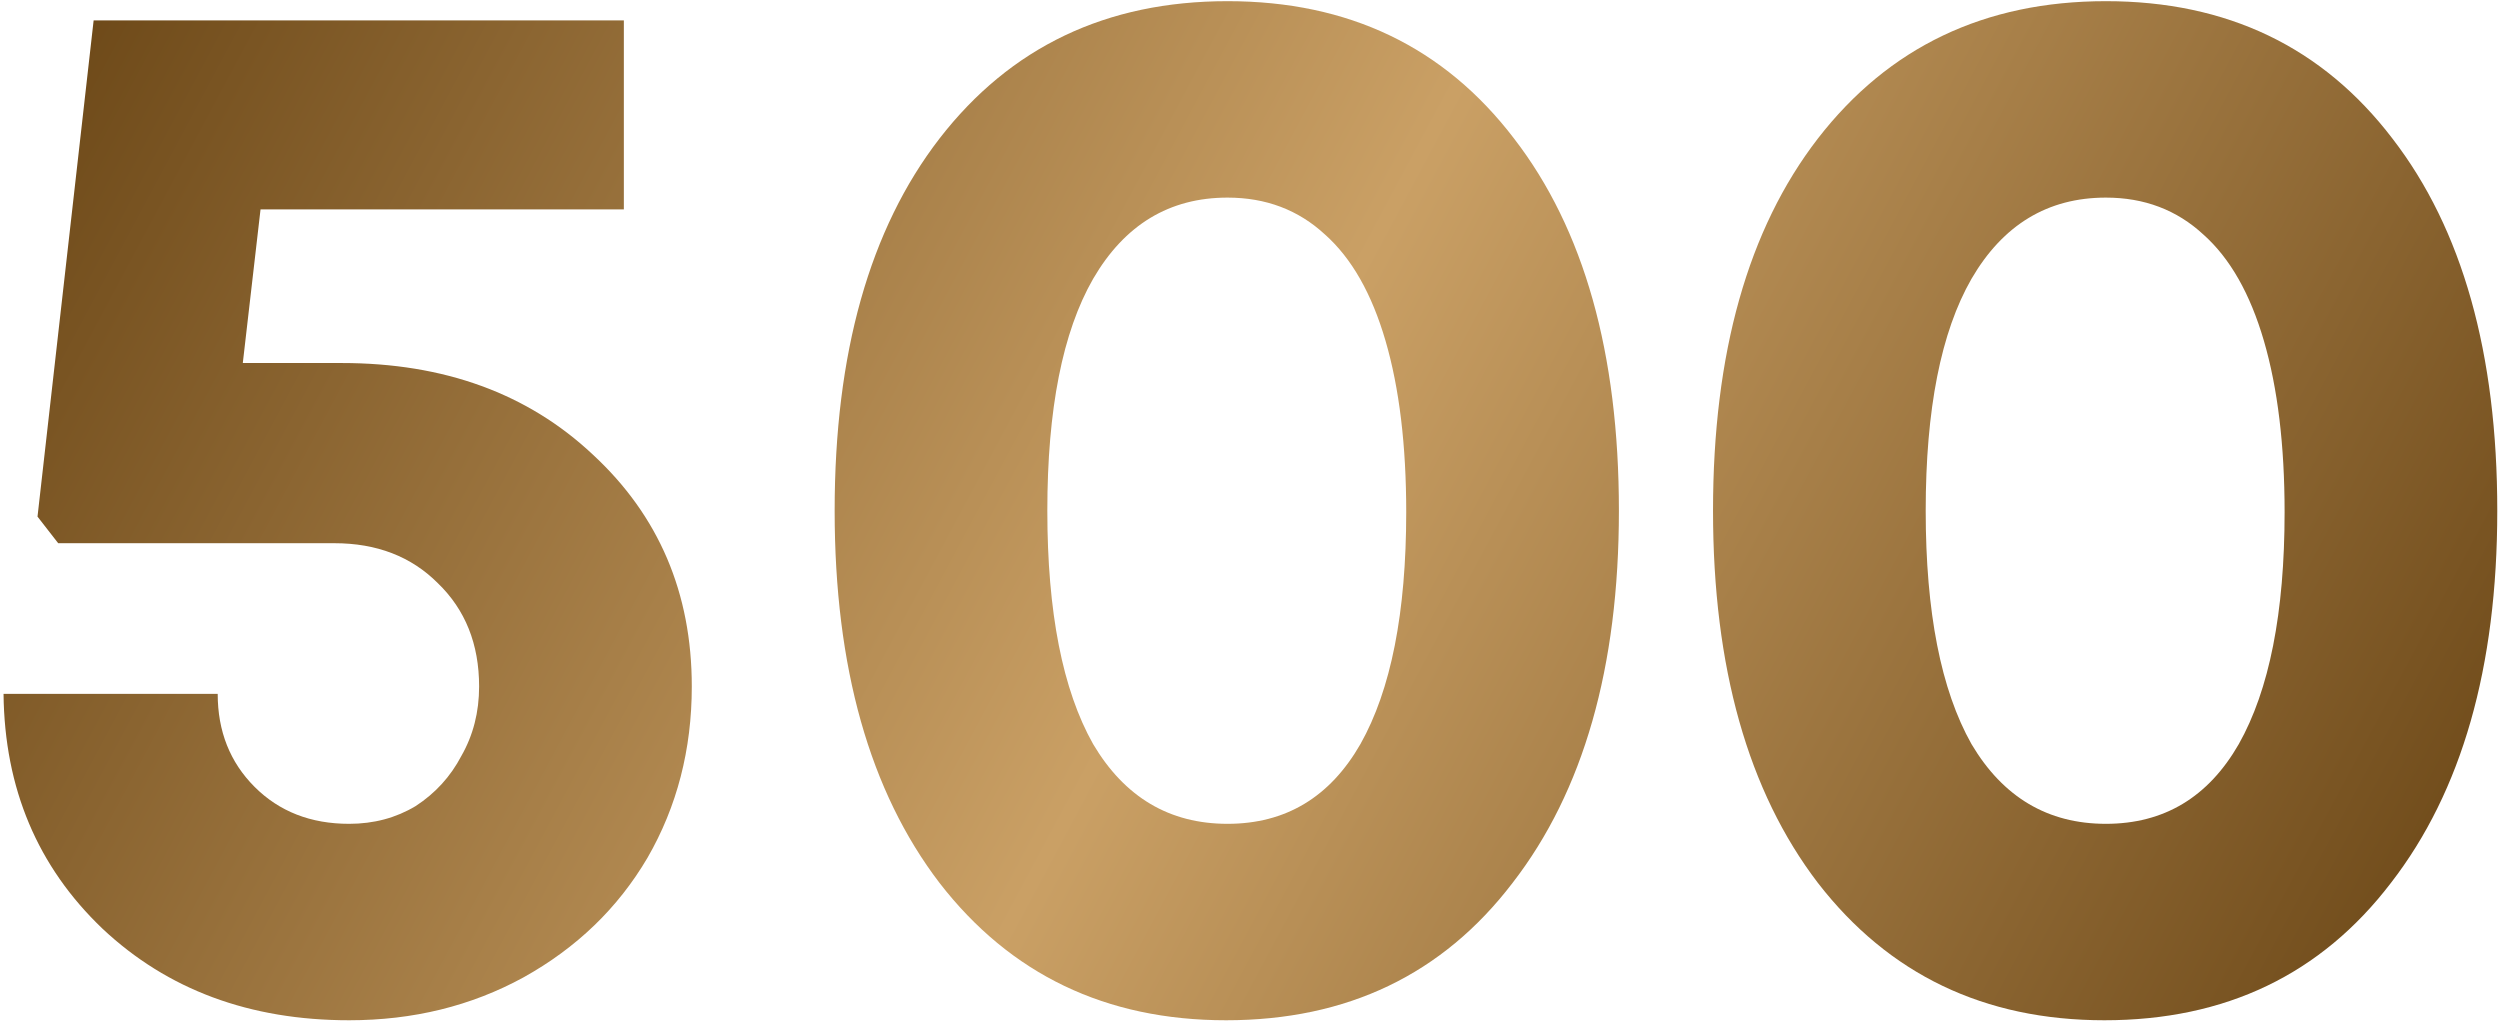
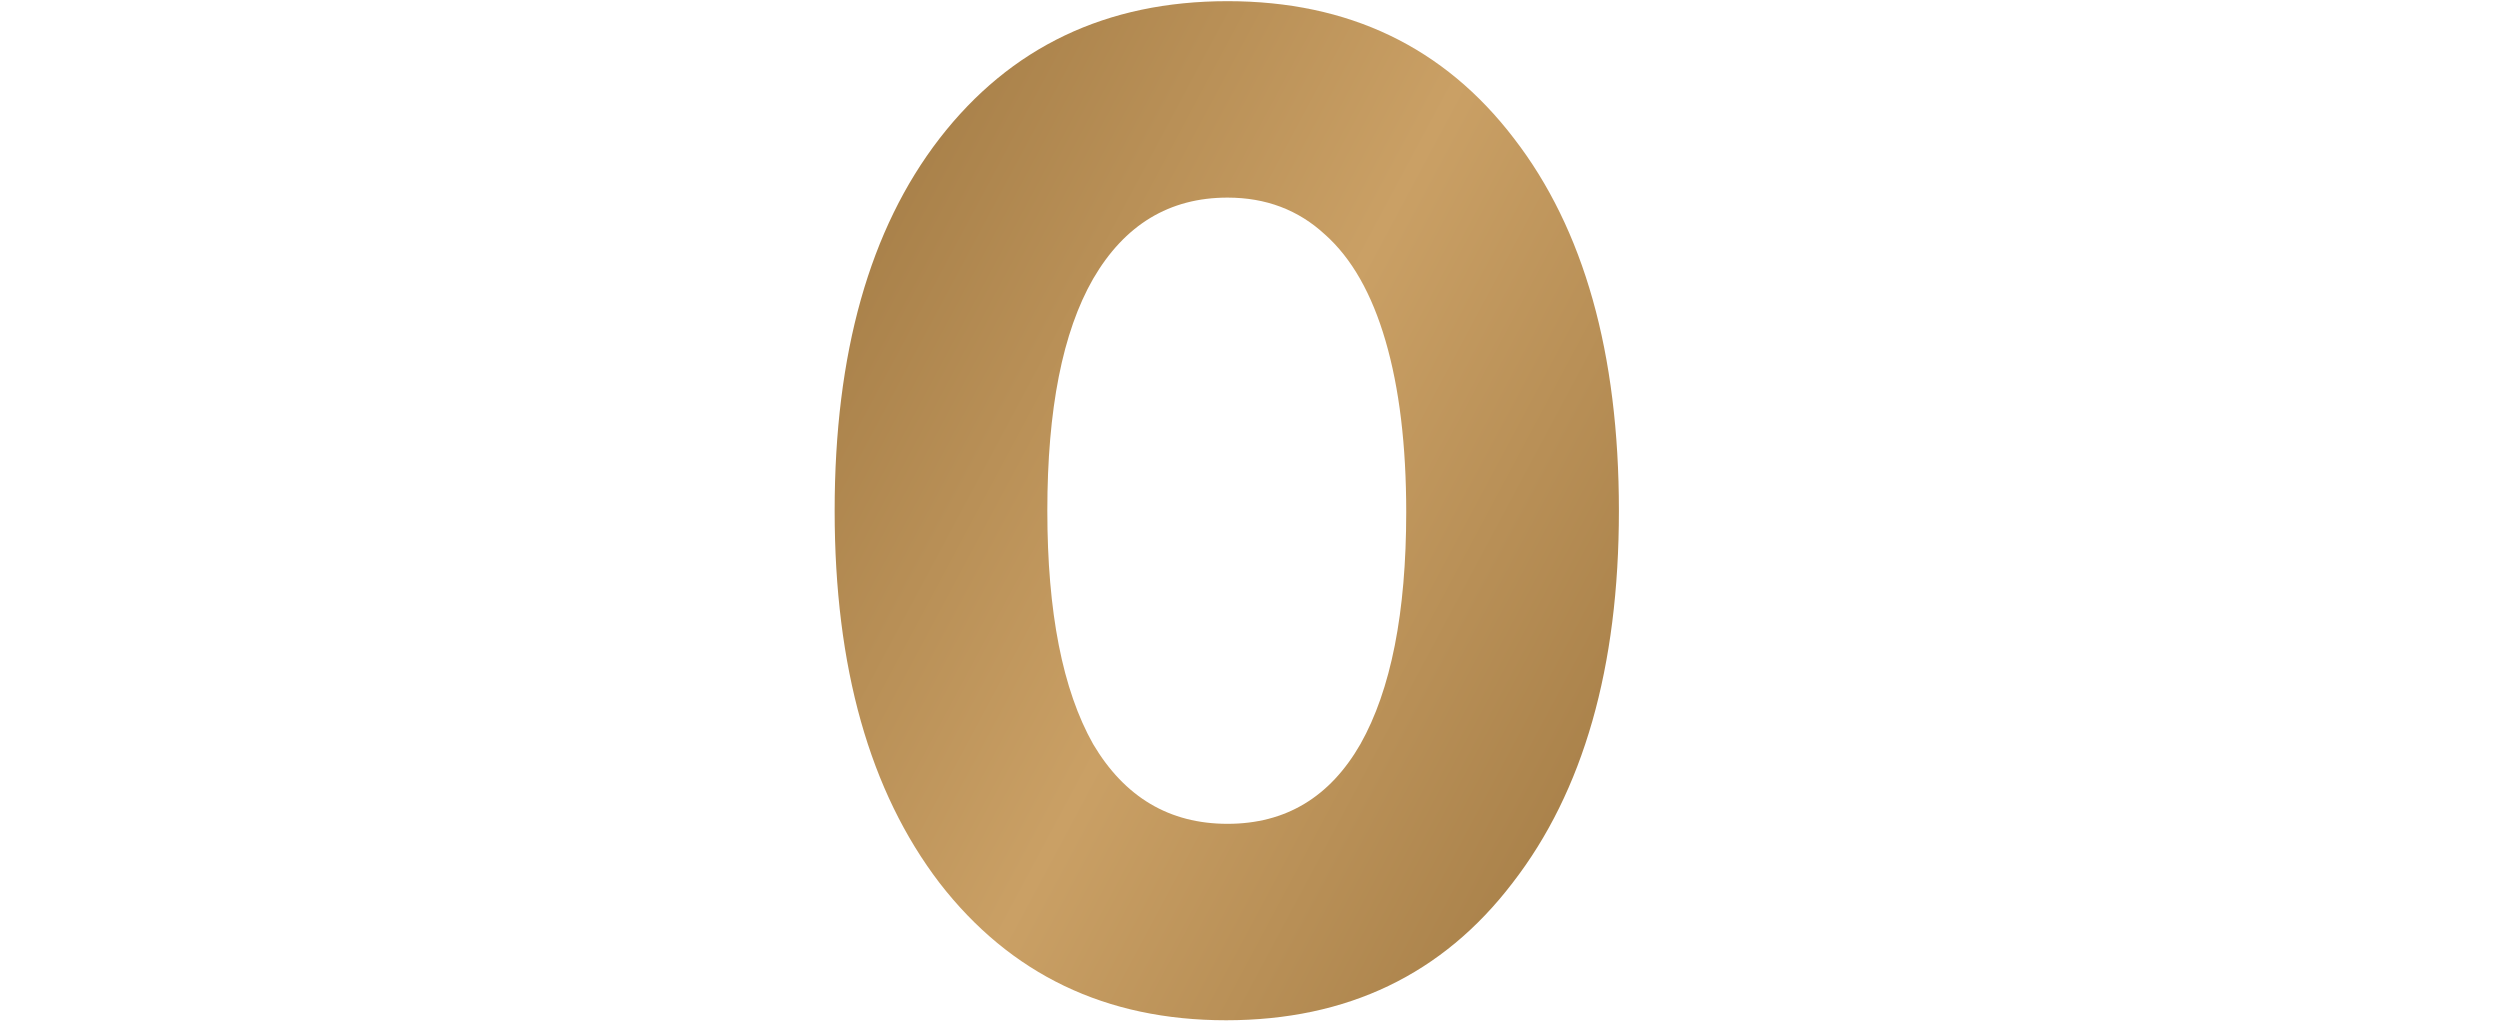
<svg xmlns="http://www.w3.org/2000/svg" width="632" height="258" viewBox="0 0 632 258" fill="none">
-   <path d="M604.428 223.198C586.755 246.347 562.611 257.921 531.995 257.921C501.627 257.921 477.483 246.347 459.561 223.198C441.888 200.049 433.052 168.686 433.052 129.109C433.052 89.283 441.888 57.92 459.561 35.02C477.483 11.871 501.752 0.297 532.368 0.297C562.984 0.297 587.129 11.871 604.801 35.02C622.474 57.92 631.311 89.283 631.311 129.109C631.311 168.686 622.35 200.049 604.428 223.198ZM498.391 188.101C506.357 201.542 517.682 208.263 532.368 208.263C547.054 208.263 558.255 201.542 565.971 188.101C573.687 174.411 577.546 154.871 577.546 129.482C577.546 112.556 575.803 98.119 572.318 86.172C568.834 74.224 563.731 65.263 557.01 59.289C550.29 53.066 542.076 49.955 532.368 49.955C517.682 49.955 506.357 56.8 498.391 70.49C490.675 83.931 486.817 103.471 486.817 129.109C486.817 154.747 490.675 174.411 498.391 188.101Z" fill="url(#paint0_linear_2776_24)" />
  <path d="M382.376 223.198C364.703 246.347 340.559 257.921 309.943 257.921C279.575 257.921 255.431 246.347 237.509 223.198C219.836 200.049 211 168.686 211 129.109C211 89.283 219.836 57.92 237.509 35.02C255.431 11.871 279.7 0.297 310.316 0.297C340.932 0.297 365.077 11.871 382.749 35.02C400.422 57.92 409.259 89.283 409.259 129.109C409.259 168.686 400.298 200.049 382.376 223.198ZM276.339 188.101C284.305 201.542 295.63 208.263 310.316 208.263C325.002 208.263 336.203 201.542 343.919 188.101C351.635 174.411 355.493 154.871 355.493 129.482C355.493 112.556 353.751 98.119 350.266 86.172C346.782 74.224 341.679 65.263 334.958 59.289C328.238 53.066 320.023 49.955 310.316 49.955C295.63 49.955 284.305 56.8 276.339 70.49C268.623 83.931 264.765 103.471 264.765 129.109C264.765 154.747 268.623 174.411 276.339 188.101Z" fill="url(#paint1_linear_2776_24)" />
-   <path d="M86.397 91.772C112.284 91.772 133.441 99.488 149.87 114.921C166.547 130.353 174.885 149.893 174.885 173.54C174.885 189.47 171.152 203.907 163.684 216.85C156.217 229.545 145.763 239.626 132.321 247.093C119.129 254.312 104.443 257.921 88.264 257.921C63.124 257.921 42.34 250.205 25.911 234.772C9.483 219.09 1.144 199.302 0.896 175.406H55.034C55.034 184.865 58.145 192.706 64.368 198.929C70.591 205.151 78.556 208.263 88.264 208.263C94.487 208.263 100.087 206.769 105.065 203.782C110.044 200.547 113.902 196.315 116.64 191.088C119.627 185.861 121.12 180.011 121.12 173.54C121.12 162.836 117.635 154.124 110.666 147.404C103.945 140.683 95.233 137.323 84.53 137.323H14.71L9.483 130.602L23.671 5.15H157.71V52.942H65.862L61.381 91.772H86.397Z" fill="url(#paint2_linear_2776_24)" />
  <defs>
    <linearGradient id="paint0_linear_2776_24" x1="5" y1="-9" x2="602" y2="310" gradientUnits="userSpaceOnUse">
      <stop stop-color="#684414" />
      <stop offset="0.495" stop-color="#CAA065" />
      <stop offset="1" stop-color="#684414" />
    </linearGradient>
    <linearGradient id="paint1_linear_2776_24" x1="5" y1="-9" x2="602" y2="310" gradientUnits="userSpaceOnUse">
      <stop stop-color="#684414" />
      <stop offset="0.495" stop-color="#CAA065" />
      <stop offset="1" stop-color="#684414" />
    </linearGradient>
    <linearGradient id="paint2_linear_2776_24" x1="5" y1="-9" x2="602" y2="310" gradientUnits="userSpaceOnUse">
      <stop stop-color="#684414" />
      <stop offset="0.495" stop-color="#CAA065" />
      <stop offset="1" stop-color="#684414" />
    </linearGradient>
  </defs>
</svg>